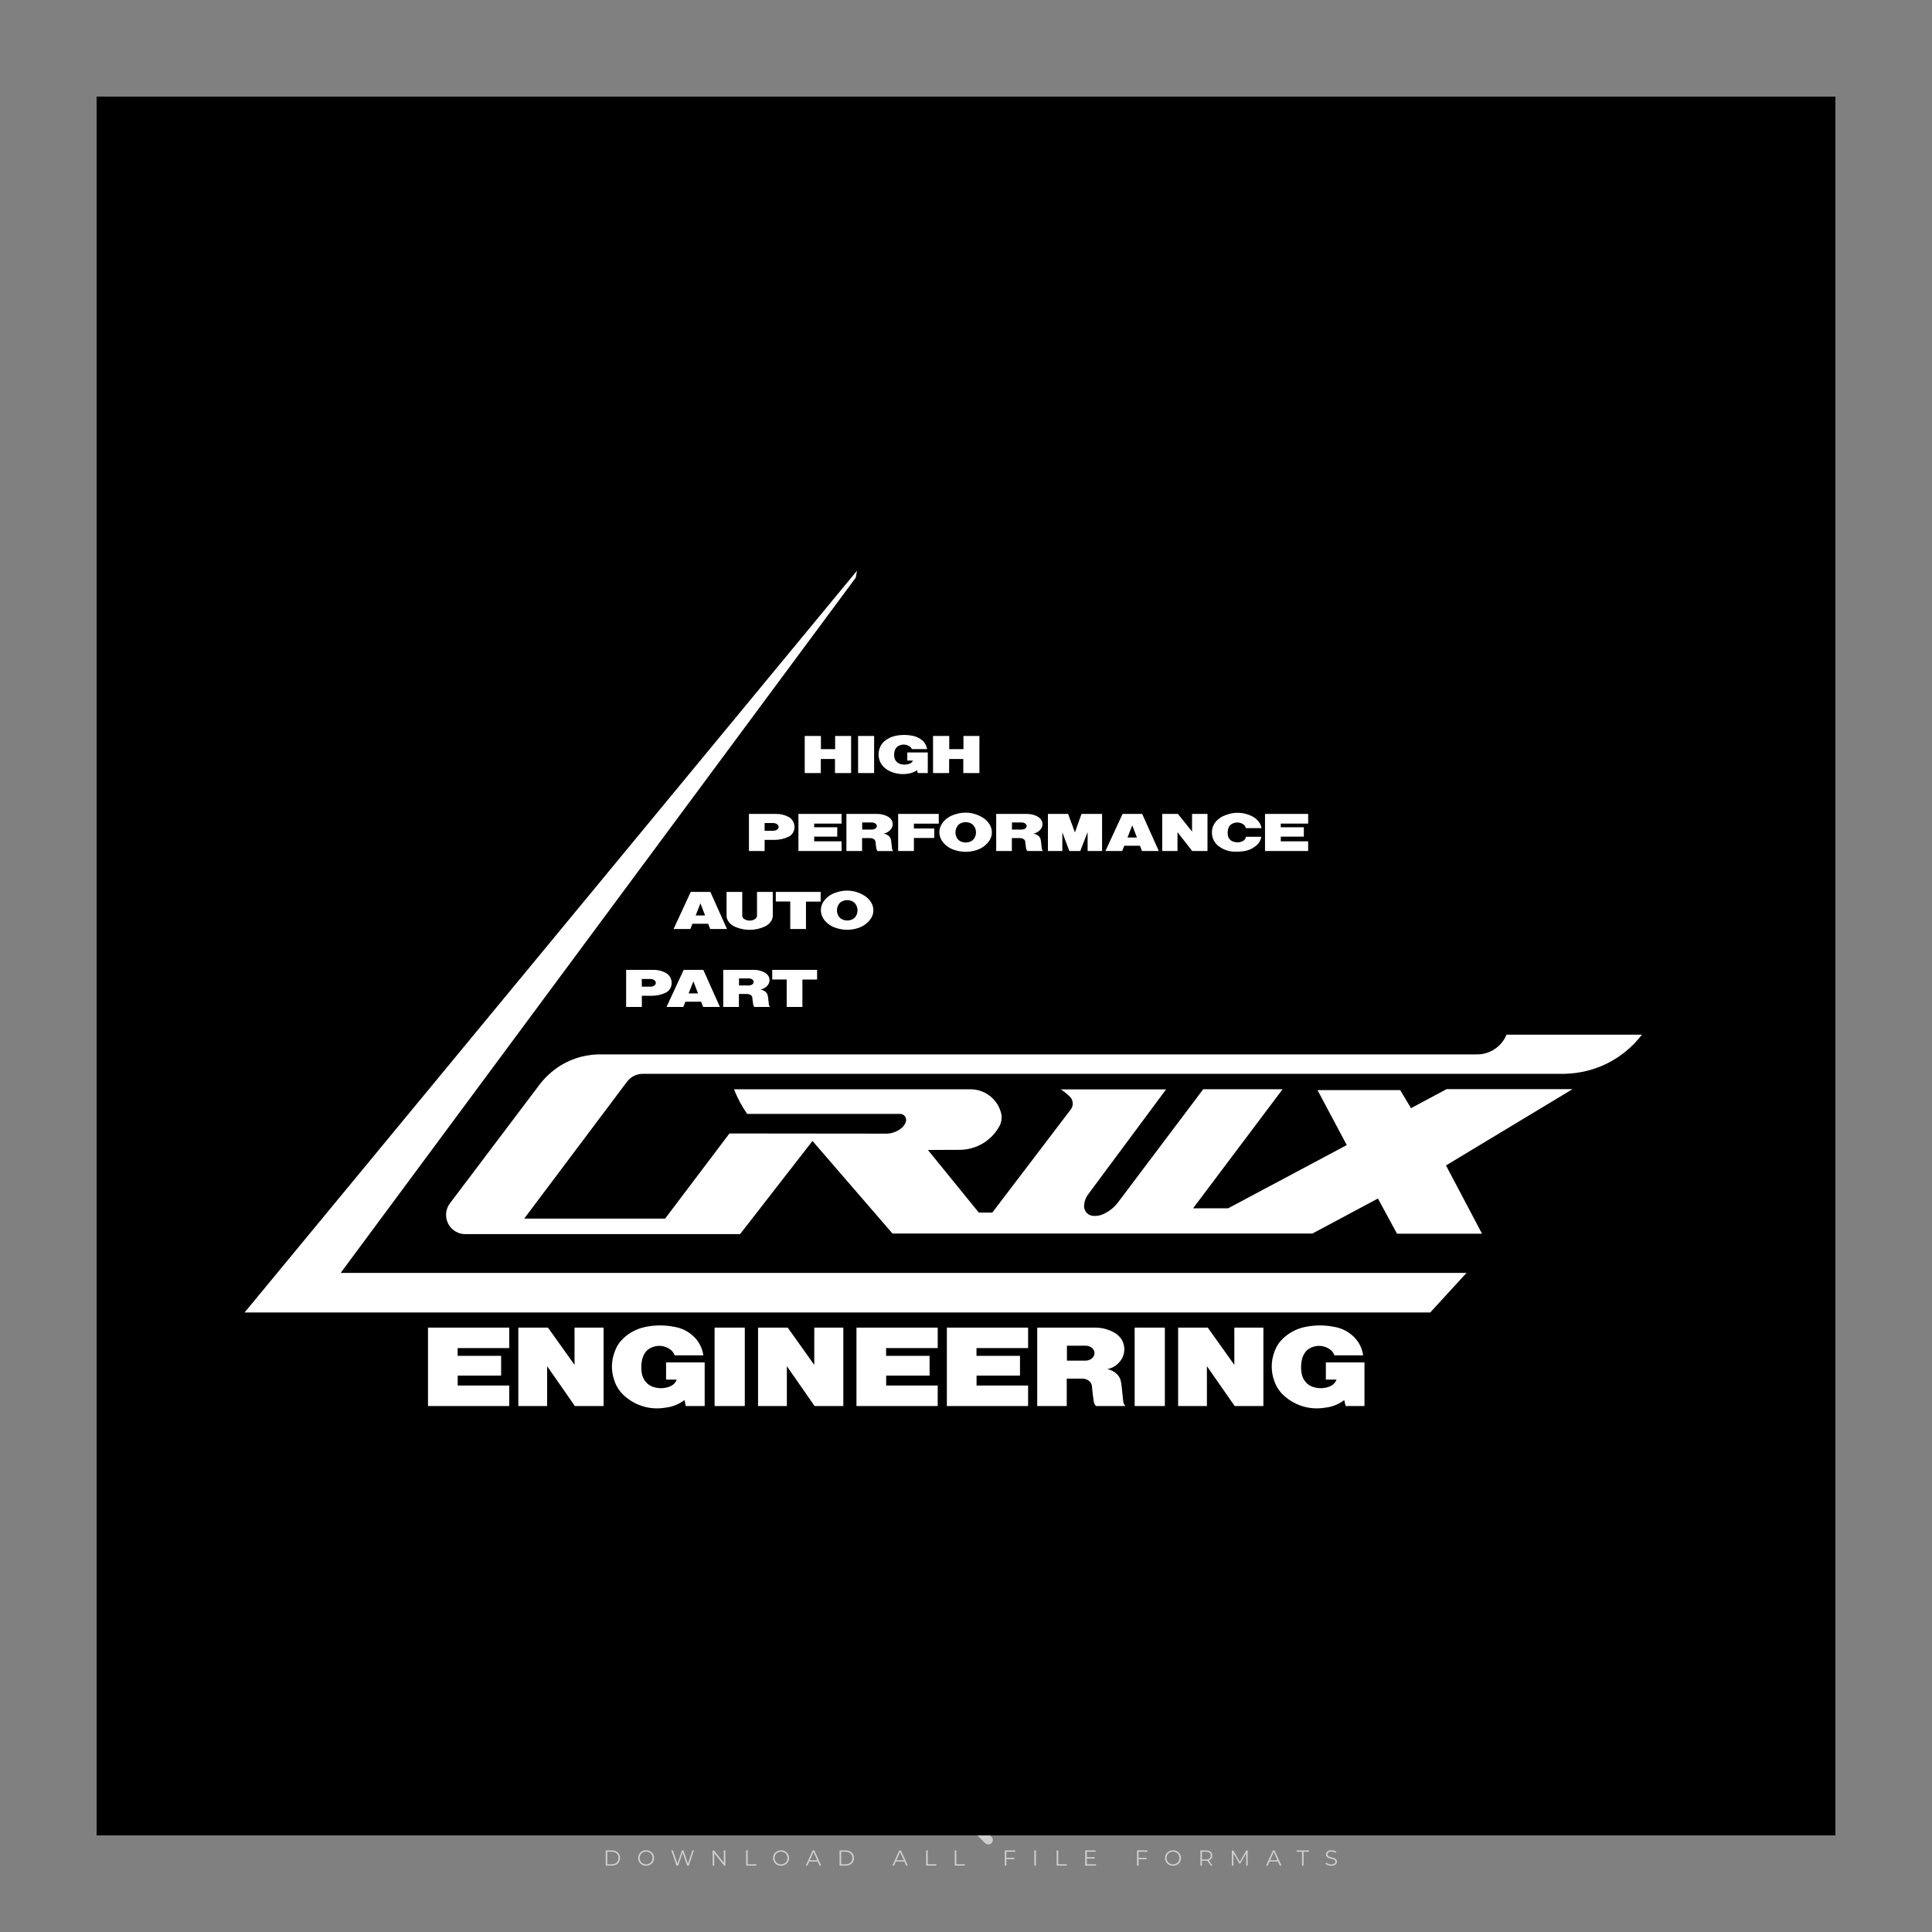
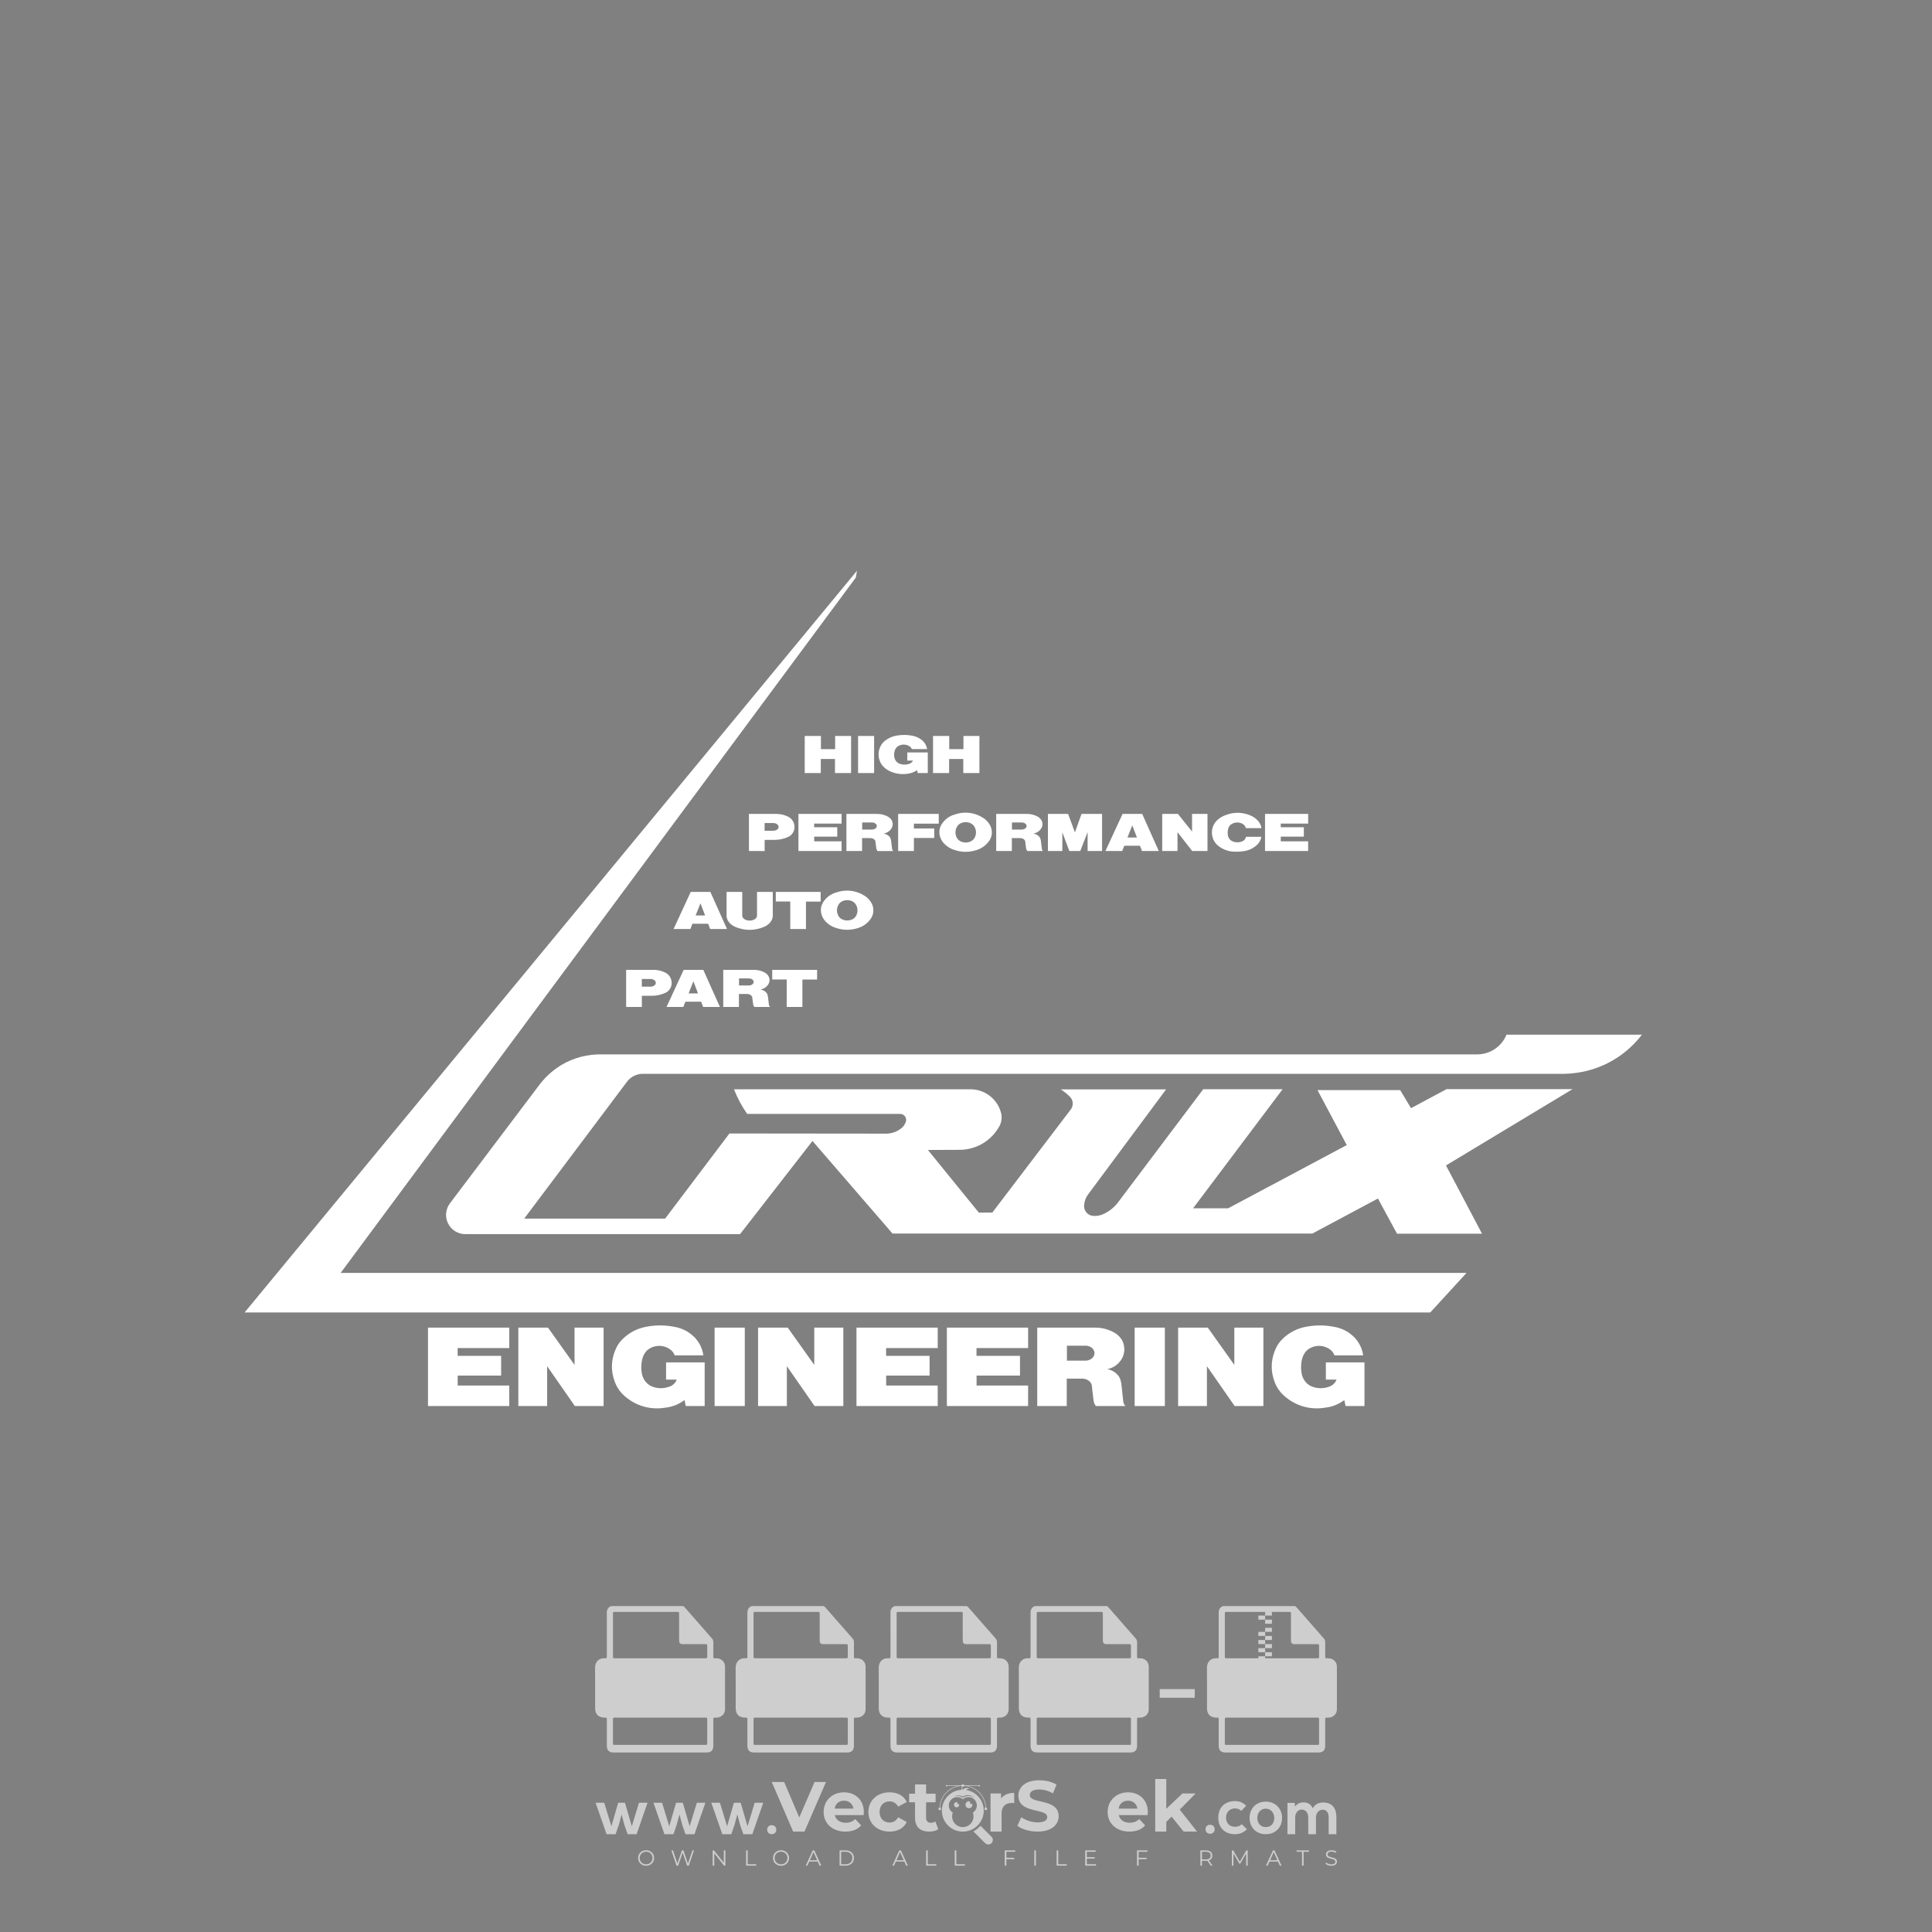
<svg xmlns="http://www.w3.org/2000/svg" version="1.1" id="Layer_1" x="0px" y="0px" viewBox="0 0 500 500" style="enable-background:new 0 0 500 500;" xml:space="preserve">
  <rect x="0" y="0" width="500" height="500" fill="#808080" stroke="none" />
  <g id="watermark_1_">
    <g>
      <g id="watermark" style="opacity:0.61;">
        <g>
          <g>
            <g>
              <g>
                <polygon style="fill:#FFFFFF;" points="213.765,461.172 208.204,474.017 205.268,474.017 199.726,461.172 202.938,461.172          206.846,470.347 210.81,461.172        " />
              </g>
              <g>
                <path style="fill:#FFFFFF;" d="M223.507,469.741h-7.469c0.275,1.23,1.321,1.982,2.826,1.982c1.046,0,1.798-0.312,2.477-0.954         l1.523,1.651c-0.917,1.046-2.294,1.597-4.074,1.597c-3.413,0-5.634-2.147-5.634-5.083c0-2.954,2.257-5.083,5.267-5.083         c2.899,0,5.138,1.945,5.138,5.12C223.562,469.191,223.526,469.503,223.507,469.741 M216.002,468.071h4.863         c-0.202-1.248-1.138-2.055-2.422-2.055C217.139,466.016,216.204,466.805,216.002,468.071" />
              </g>
              <g>
                <path style="fill:#FFFFFF;" d="M224.735,468.934c0-2.973,2.294-5.083,5.505-5.083c2.074,0,3.707,0.899,4.423,2.514         l-2.22,1.193c-0.532-0.936-1.321-1.358-2.221-1.358c-1.45,0-2.587,1.009-2.587,2.734c0,1.725,1.138,2.734,2.587,2.734         c0.899,0,1.688-0.404,2.221-1.358l2.22,1.211c-0.716,1.578-2.349,2.495-4.423,2.495         C227.029,474.017,224.735,471.907,224.735,468.934" />
              </g>
              <g>
                <path style="fill:#FFFFFF;" d="M242.828,473.393c-0.587,0.422-1.45,0.624-2.331,0.624c-2.33,0-3.688-1.193-3.688-3.542         v-4.055h-1.523v-2.202h1.523v-2.404h2.863v2.404h2.459v2.202h-2.459v4.019c0,0.844,0.458,1.303,1.229,1.303         c0.422,0,0.844-0.128,1.156-0.367L242.828,473.393z" />
              </g>
            </g>
            <g>
              <path style="fill:#FFFFFF;" d="M262.474,463.997v2.643c-0.238-0.018-0.422-0.037-0.642-0.037        c-1.578,0-2.624,0.862-2.624,2.753v4.661h-2.863v-9.873h2.734v1.303C259.776,464.493,260.951,463.997,262.474,463.997" />
            </g>
            <g>
              <path style="fill:#FFFFFF;" d="M263.299,472.53l1.009-2.239c1.083,0.789,2.697,1.339,4.239,1.339        c1.762,0,2.477-0.587,2.477-1.376c0-2.404-7.469-0.752-7.469-5.524c0-2.184,1.762-4,5.413-4c1.615,0,3.267,0.385,4.459,1.138        l-0.918,2.257c-1.193-0.679-2.422-1.009-3.56-1.009c-1.761,0-2.44,0.66-2.44,1.468c0,2.367,7.468,0.734,7.468,5.45        c0,2.147-1.78,3.982-5.45,3.982C266.492,474.017,264.437,473.411,263.299,472.53" />
            </g>
            <g>
-               <path style="fill:#FFFFFF;" d="M285.428,469.741h-7.469c0.275,1.23,1.321,1.982,2.826,1.982c1.046,0,1.798-0.312,2.477-0.954        l1.523,1.651c-0.918,1.046-2.294,1.597-4.074,1.597c-3.413,0-5.634-2.147-5.634-5.083c0-2.954,2.257-5.083,5.267-5.083        c2.9,0,5.138,1.945,5.138,5.12C285.484,469.191,285.447,469.503,285.428,469.741 M277.923,468.071h4.863        c-0.202-1.248-1.138-2.055-2.422-2.055C279.061,466.016,278.125,466.805,277.923,468.071" />
-             </g>
+               </g>
            <g>
              <path style="fill:#FFFFFF;" d="M297.007,469.741h-7.469c0.275,1.23,1.321,1.982,2.826,1.982c1.046,0,1.798-0.312,2.477-0.954        l1.523,1.651c-0.918,1.046-2.294,1.597-4.074,1.597c-3.413,0-5.634-2.147-5.634-5.083c0-2.954,2.257-5.083,5.267-5.083        c2.899,0,5.138,1.945,5.138,5.12C297.062,469.191,297.025,469.503,297.007,469.741 M289.501,468.071h4.863        c-0.202-1.248-1.138-2.055-2.422-2.055C290.639,466.016,289.703,466.805,289.501,468.071" />
            </g>
            <g>
              <polygon style="fill:#FFFFFF;" points="303.208,470.145 301.831,471.503 301.831,474.017 298.969,474.017 298.969,460.401         301.831,460.401 301.831,468.108 306.016,464.144 309.429,464.144 305.318,468.328 309.796,474.017 306.327,474.017       " />
            </g>
            <g>
              <path style="fill:#FFFFFF;" d="M256.601,475.359L256.601,475.359l-2.86-2.86c-0.435,0.508-0.953,0.943-1.534,1.284        c-0.092,0.069-0.186,0.136-0.283,0.199l3.027,3.027c0.456,0.456,1.195,0.456,1.65,0        C257.057,476.554,257.057,475.815,256.601,475.359" />
            </g>
            <g>
              <path style="fill:#FFFFFF;" d="M249.984,463.244c0.221-0.173,0.495-0.281,0.797-0.281c0.042,0,0.083,0.002,0.124,0.006        c-0.214-0.156-0.478-0.249-0.764-0.249c-0.395,0-0.744,0.18-0.981,0.458c-0.051,0-0.1,0.006-0.151,0.008        c0.039-0.077,0.064-0.162,0.064-0.255c0-0.234-0.143-0.434-0.346-0.519c0.087,0.126,0.138,0.279,0.138,0.445        c0,0.122-0.031,0.237-0.081,0.341c-2.811,0.201-5.03,2.539-5.03,5.4c0,2.993,2.426,5.42,5.42,5.42        c2.993,0,5.42-2.426,5.42-5.42C254.595,465.879,252.593,463.635,249.984,463.244 M247.983,464.656        c0.435,0,0.844,0.112,1.199,0.309c0.374-0.245,0.82-0.387,1.299-0.387c0.711,0,1.348,0.312,1.784,0.806        c-0.435-0.379-1.004-0.61-1.627-0.61c-0.449,0-0.87,0.12-1.234,0.329c-0.079,0.046-0.156,0.096-0.229,0.15        c-0.065-0.048-0.133-0.093-0.204-0.134c-0.369-0.219-0.8-0.344-1.26-0.344c-0.3,0-0.588,0.054-0.854,0.152        C247.196,464.754,247.578,464.656,247.983,464.656 M251.772,469.098c0.115,0.305,0.181,0.634,0.181,0.979        c0,1.534-1.244,2.777-2.778,2.777c-1.534,0-2.777-1.243-2.777-2.777c0-0.345,0.066-0.674,0.181-0.979        c-0.62-0.382-1.035-1.064-1.035-1.846c0-1.197,0.971-2.168,2.168-2.168c0.565,0,1.078,0.218,1.463,0.572        c0.386-0.354,0.899-0.572,1.464-0.572c1.197,0,2.168,0.971,2.168,2.168C252.807,468.034,252.392,468.716,251.772,469.098" />
            </g>
            <g>
              <path style="fill:#FFFFFF;" d="M251.666,467.061c0,0.497-0.404,0.901-0.901,0.901c-0.497,0-0.901-0.404-0.901-0.901        s0.404-0.901,0.901-0.901c0.101,0,0.197,0.017,0.287,0.047c-0.03,0.062-0.045,0.132-0.045,0.204        c0,0.273,0.221,0.494,0.494,0.494c0.05,0,0.099-0.008,0.146-0.022C251.66,466.941,251.666,467,251.666,467.061" />
            </g>
            <g>
              <path style="fill:#FFFFFF;" d="M248.255,467.061c0,0.376-0.305,0.681-0.681,0.681c-0.376,0-0.681-0.305-0.681-0.681        s0.305-0.681,0.681-0.681c0.076,0,0.149,0.013,0.217,0.035c-0.023,0.047-0.034,0.1-0.034,0.155        c0,0.206,0.167,0.374,0.374,0.374c0.038,0,0.075-0.006,0.11-0.017C248.25,466.97,248.255,467.015,248.255,467.061" />
            </g>
            <g>
              <g>
                <g>
                  <rect x="242.908" y="467.83" style="fill:#FFFFFF;" width="0.616" height="0.616" />
                </g>
                <g>
                  <rect x="254.827" y="467.83" style="fill:#FFFFFF;" width="0.616" height="0.616" />
                </g>
                <g>
                  <path style="fill:#FFFFFF;" d="M255.205,468.082h-0.14c0-3.248-2.642-5.89-5.89-5.89c-3.248,0-5.89,2.642-5.89,5.89h-0.14          c0-1.611,0.627-3.125,1.766-4.264c1.139-1.139,2.653-1.766,4.264-1.766c1.611,0,3.125,0.627,4.264,1.766          C254.578,464.957,255.205,466.471,255.205,468.082" />
                </g>
              </g>
              <g>
                <rect x="248.868" y="461.814" style="fill:#FFFFFF;" width="0.616" height="0.616" />
              </g>
              <g>
                <rect x="244.95" y="462.052" style="fill:#FFFFFF;" width="8.45" height="0.14" />
              </g>
              <g>
                <path style="fill:#FFFFFF;" d="M245.174,462.15c0,0.108-0.088,0.196-0.196,0.196c-0.108,0-0.196-0.088-0.196-0.196         c0-0.108,0.088-0.196,0.196-0.196C245.086,461.954,245.174,462.042,245.174,462.15" />
              </g>
              <g>
                <path style="fill:#FFFFFF;" d="M253.596,462.15c0,0.108-0.088,0.196-0.196,0.196c-0.108,0-0.196-0.088-0.196-0.196         c0-0.108,0.088-0.196,0.196-0.196C253.509,461.954,253.596,462.042,253.596,462.15" />
              </g>
            </g>
          </g>
          <g>
            <path style="fill:#FFFFFF;" d="M314.356,473.409c0,1.559-2.364,1.559-2.364,0C311.993,471.851,314.356,471.851,314.356,473.409       z" />
          </g>
          <g>
            <g>
              <g>
                <path style="fill:#FFFFFF;" d="M161.739,466.549l1.772,6.088l1.855-6.088h2.215l-2.823,8.14h-2.33l-0.837-2.396l-0.722-2.708         l-0.722,2.708l-0.837,2.396h-2.33l-2.839-8.14h2.231l1.855,6.088l1.756-6.088H161.739z" />
              </g>
              <g>
                <path style="fill:#FFFFFF;" d="M176.713,466.549l1.772,6.088l1.855-6.088h2.215l-2.823,8.14h-2.33l-0.837-2.396l-0.722-2.708         l-0.722,2.708l-0.837,2.396h-2.33l-2.839-8.14h2.231l1.855,6.088l1.756-6.088H176.713z" />
              </g>
              <g>
                <path style="fill:#FFFFFF;" d="M191.687,466.549l1.772,6.088l1.855-6.088h2.215l-2.823,8.14h-2.33l-0.837-2.396l-0.722-2.708         l-0.722,2.708l-0.837,2.396h-2.33l-2.839-8.14h2.231l1.855,6.088l1.756-6.088H191.687z" />
              </g>
            </g>
            <g>
              <path style="fill:#FFFFFF;" d="M200.908,473.52c0,1.559-2.364,1.559-2.364,0C198.545,471.962,200.908,471.962,200.908,473.52z        " />
            </g>
            <g>
              <path style="fill:#FFFFFF;" d="M322.71,473.409c-0.935,0.919-1.919,1.28-3.117,1.28c-2.346,0-4.3-1.411-4.3-4.282        s1.953-4.284,4.3-4.284c1.149,0,2.035,0.329,2.921,1.199l-1.264,1.329c-0.476-0.428-1.066-0.64-1.623-0.64        c-1.346,0-2.33,0.985-2.33,2.396c0,1.542,1.05,2.362,2.297,2.362c0.64,0,1.28-0.18,1.772-0.672L322.71,473.409z" />
            </g>
            <g>
              <path style="fill:#FFFFFF;" d="M331.805,470.472c0,2.33-1.591,4.217-4.217,4.217c-2.626,0-4.201-1.887-4.201-4.217        c0-2.314,1.609-4.217,4.185-4.217C330.149,466.255,331.805,468.158,331.805,470.472z M325.389,470.472        c0,1.231,0.739,2.38,2.199,2.38c1.46,0,2.199-1.149,2.199-2.38c0-1.215-0.854-2.396-2.199-2.396        C326.144,468.077,325.389,469.258,325.389,470.472z" />
            </g>
            <g>
              <path style="fill:#FFFFFF;" d="M338.572,474.689v-4.332c0-1.068-0.559-2.035-1.658-2.035c-1.082,0-1.722,0.967-1.722,2.035        v4.332h-2.003v-8.107h1.855l0.148,0.985c0.426-0.82,1.362-1.116,2.133-1.116c0.969,0,1.937,0.394,2.396,1.51        c0.723-1.149,1.658-1.478,2.708-1.478c2.297,0,3.43,1.412,3.43,3.84v4.365h-2.003v-4.365c0-1.066-0.442-1.97-1.526-1.97        c-1.082,0-1.756,0.935-1.756,2.003v4.332H338.572z" />
            </g>
          </g>
        </g>
      </g>
      <g style="opacity:0.61;">
        <g>
          <g>
            <path style="fill:#FFFFFF;" d="M345.988,431.299c-0.006-1.224-0.959-2.121-2.189-2.14c-0.924-0.014-0.832,0.12-0.834-0.867       c-0.003-1.097-0.007-2.194,0.003-3.292c0.003-0.379-0.112-0.691-0.362-0.976c-2.342-2.668-4.678-5.342-7.019-8.011       c-0.12-0.137-0.275-0.244-0.414-0.366c-6.214,0-12.427,0-18.641,0c-0.794,0.293-1.14,0.868-1.138,1.709       c0.01,3.748,0.004,7.496,0.004,11.243c0,0.556-0.003,0.589-0.55,0.551c-1.497-0.102-2.516,0.986-2.497,2.492       c0.044,3.476,0.013,6.953,0.014,10.429c0.001,1.58,0.867,2.443,2.45,2.449c0.582,0.002,0.582,0.002,0.582,0.6       c0,2.219-0.001,4.438,0.001,6.657c0.001,1.192,0.58,1.771,1.768,1.771c8.013,0.001,16.027,0.001,24.04,0       c1.168,0,1.755-0.583,1.757-1.745c0.002-2.256,0-4.512,0.001-6.768c0-0.512,0.002-0.511,0.52-0.515       c0.271-0.002,0.541,0.008,0.809-0.058c0.996-0.246,1.69-1.044,1.694-2.069C346.003,438.696,346.005,434.997,345.988,431.299z        M317.537,417.162c5.337,0,10.674,0,16.01,0c0.548,0,0.554,0.007,0.554,0.561c0.001,2.243-0.001,4.486,0.001,6.73       c0.001,0.811,0.249,1.059,1.06,1.059c1.91,0.001,3.821,0,5.731,0.001c0.458,0,0.479,0.021,0.481,0.483       c0.003,0.887,0.002,1.775,0,2.662c-0.001,0.477-0.024,0.498-0.504,0.499c-3.895,0.001-7.79,0-11.684,0       c-3.882,0-7.765,0-11.647,0c-0.55,0-0.552-0.001-0.552-0.561c-0.001-3.624-0.001-7.247,0-10.871       C316.987,417.166,316.991,417.162,317.537,417.162z M340.822,451.579c-3.883,0.001-7.766,0-11.65,0c-3.871,0-7.742,0-11.613,0       c-0.572,0-0.574-0.002-0.574-0.579c-0.001-1.997-0.001-3.994,0.001-5.991c0-0.464,0.023-0.486,0.478-0.487       c7.803-0.001,15.607-0.001,23.41,0c0.478,0,0.499,0.02,0.499,0.503c0.002,1.997,0.001,3.994,0,5.991       C341.375,451.574,341.37,451.579,340.822,451.579z" />
          </g>
          <g>
            <g>
              <rect x="327.418" y="417.053" style="fill:#FFFFFF;" width="1.757" height="1.054" />
            </g>
            <g>
              <rect x="325.662" y="418.107" style="fill:#FFFFFF;" width="1.757" height="1.054" />
            </g>
            <g>
              <rect x="327.418" y="419.161" style="fill:#FFFFFF;" width="1.757" height="1.054" />
            </g>
            <g>
-               <rect x="325.662" y="420.215" style="fill:#FFFFFF;" width="1.757" height="1.054" />
-             </g>
+               </g>
            <g>
              <rect x="327.418" y="421.269" style="fill:#FFFFFF;" width="1.757" height="1.054" />
            </g>
            <g>
              <rect x="325.662" y="422.323" style="fill:#FFFFFF;" width="1.757" height="1.054" />
            </g>
            <g>
              <rect x="327.418" y="423.378" style="fill:#FFFFFF;" width="1.757" height="1.054" />
            </g>
            <g>
              <rect x="325.662" y="424.432" style="fill:#FFFFFF;" width="1.757" height="1.054" />
            </g>
            <g>
              <rect x="327.418" y="425.486" style="fill:#FFFFFF;" width="1.757" height="1.054" />
            </g>
            <g>
              <rect x="325.662" y="426.54" style="fill:#FFFFFF;" width="1.757" height="1.054" />
            </g>
            <g>
              <rect x="327.418" y="427.594" style="fill:#FFFFFF;" width="1.757" height="1.054" />
            </g>
            <g>
              <rect x="325.662" y="428.648" style="fill:#FFFFFF;" width="1.757" height="1.054" />
            </g>
          </g>
        </g>
        <g>
          <path style="fill:#FFFFFF;" d="M187.637,431.299c-0.006-1.224-0.959-2.121-2.189-2.14c-0.924-0.014-0.832,0.12-0.834-0.867      c-0.003-1.097-0.007-2.194,0.003-3.292c0.003-0.379-0.112-0.691-0.362-0.976c-2.342-2.668-4.678-5.342-7.019-8.011      c-0.12-0.137-0.275-0.244-0.414-0.366c-6.214,0-12.427,0-18.641,0c-0.794,0.293-1.14,0.868-1.138,1.709      c0.01,3.748,0.004,7.496,0.004,11.243c0,0.556-0.003,0.589-0.55,0.551c-1.497-0.102-2.516,0.986-2.497,2.492      c0.044,3.476,0.013,6.953,0.014,10.429c0.001,1.58,0.867,2.443,2.45,2.449c0.582,0.002,0.582,0.002,0.582,0.6      c0,2.219-0.001,4.438,0.001,6.657c0.001,1.192,0.58,1.771,1.768,1.771c8.013,0.001,16.027,0.001,24.04,0      c1.168,0,1.755-0.583,1.757-1.745c0.002-2.256,0-4.512,0.001-6.768c0-0.512,0.002-0.511,0.52-0.515      c0.271-0.002,0.541,0.008,0.809-0.058c0.996-0.246,1.69-1.044,1.694-2.069C187.652,438.696,187.655,434.997,187.637,431.299z       M159.187,417.162c5.337,0,10.674,0,16.01,0c0.548,0,0.554,0.007,0.554,0.561c0.001,2.243-0.001,4.486,0.001,6.73      c0.001,0.811,0.249,1.059,1.06,1.059c1.91,0.001,3.821,0,5.731,0.001c0.458,0,0.479,0.021,0.481,0.483      c0.003,0.887,0.002,1.775,0,2.662c-0.001,0.477-0.024,0.498-0.504,0.499c-3.895,0.001-7.79,0-11.684,0      c-3.882,0-7.765,0-11.647,0c-0.55,0-0.552-0.001-0.552-0.561c-0.001-3.624-0.001-7.247,0-10.871      C158.636,417.166,158.64,417.162,159.187,417.162z M182.472,451.579c-3.883,0.001-7.766,0-11.65,0c-3.871,0-7.742,0-11.613,0      c-0.572,0-0.574-0.002-0.574-0.579c-0.001-1.997-0.001-3.994,0.001-5.991c0-0.464,0.023-0.486,0.478-0.487      c7.803-0.001,15.607-0.001,23.41,0c0.478,0,0.499,0.02,0.499,0.503c0.002,1.997,0.001,3.994,0,5.991      C183.024,451.574,183.019,451.579,182.472,451.579z" />
        </g>
        <g>
          <path style="fill:#FFFFFF;" d="M159.779,440.669v-7.897h2.779c0.375,0,0.726,0.061,1.053,0.182      c0.327,0.121,0.612,0.292,0.855,0.513c0.242,0.221,0.434,0.483,0.573,0.789c0.14,0.305,0.21,0.642,0.21,1.009      c0,0.375-0.07,0.715-0.21,1.02c-0.14,0.305-0.331,0.568-0.573,0.789c-0.243,0.221-0.528,0.392-0.855,0.513      c-0.327,0.121-0.678,0.182-1.053,0.182h-1.29v2.901H159.779z M162.58,436.356c0.39,0,0.684-0.111,0.882-0.331      c0.199-0.22,0.298-0.474,0.298-0.761c0-0.14-0.024-0.276-0.072-0.408c-0.048-0.132-0.121-0.248-0.221-0.347      c-0.099-0.099-0.223-0.178-0.37-0.237c-0.147-0.059-0.32-0.089-0.518-0.089h-1.312v2.173H162.58z" />
          <path style="fill:#FFFFFF;" d="M166.308,432.771h1.731l3.177,5.294h0.088l-0.088-1.522v-3.772h1.478v7.897h-1.566l-3.353-5.592      h-0.088l0.088,1.522v4.07h-1.467V432.771z" />
          <path style="fill:#FFFFFF;" d="M177.922,436.334h3.872c0.022,0.089,0.04,0.195,0.055,0.32c0.014,0.125,0.022,0.25,0.022,0.375      c0,0.507-0.077,0.985-0.231,1.434c-0.154,0.449-0.397,0.849-0.728,1.202c-0.353,0.375-0.776,0.666-1.268,0.871      c-0.493,0.206-1.055,0.309-1.688,0.309c-0.574,0-1.114-0.103-1.622-0.309c-0.507-0.206-0.948-0.492-1.323-0.86      c-0.375-0.367-0.673-0.803-0.894-1.307c-0.221-0.504-0.331-1.053-0.331-1.649c0-0.595,0.11-1.145,0.331-1.649      c0.221-0.504,0.518-0.939,0.894-1.307c0.375-0.367,0.816-0.654,1.323-0.86c0.507-0.206,1.048-0.309,1.622-0.309      c0.64,0,1.211,0.11,1.715,0.331c0.504,0.221,0.935,0.526,1.296,0.915l-1.025,1.004c-0.258-0.272-0.544-0.48-0.861-0.623      c-0.316-0.143-0.695-0.215-1.136-0.215c-0.361,0-0.703,0.065-1.026,0.193c-0.324,0.129-0.607,0.311-0.85,0.546      c-0.242,0.235-0.436,0.52-0.579,0.855c-0.143,0.335-0.215,0.708-0.215,1.119c0,0.412,0.072,0.785,0.215,1.12      c0.143,0.335,0.338,0.62,0.584,0.855c0.246,0.235,0.531,0.418,0.855,0.546c0.323,0.129,0.669,0.193,1.037,0.193      c0.419,0,0.773-0.061,1.064-0.182c0.29-0.121,0.538-0.278,0.744-0.469c0.148-0.132,0.275-0.3,0.381-0.502      c0.106-0.202,0.189-0.428,0.248-0.678h-2.482V436.334z" />
        </g>
        <g>
          <path style="fill:#FFFFFF;" d="M224.019,431.299c-0.006-1.224-0.959-2.121-2.189-2.14c-0.924-0.014-0.832,0.12-0.834-0.867      c-0.003-1.097-0.007-2.194,0.003-3.292c0.003-0.379-0.112-0.691-0.362-0.976c-2.342-2.668-4.678-5.342-7.019-8.011      c-0.12-0.137-0.275-0.244-0.414-0.366c-6.214,0-12.427,0-18.641,0c-0.794,0.293-1.14,0.868-1.138,1.709      c0.01,3.748,0.004,7.496,0.004,11.243c0,0.556-0.003,0.589-0.55,0.551c-1.497-0.102-2.516,0.986-2.497,2.492      c0.044,3.476,0.013,6.953,0.014,10.429c0.001,1.58,0.867,2.443,2.45,2.449c0.582,0.002,0.582,0.002,0.582,0.6      c0,2.219-0.001,4.438,0.001,6.657c0.001,1.192,0.58,1.771,1.768,1.771c8.013,0.001,16.027,0.001,24.04,0      c1.168,0,1.755-0.583,1.757-1.745c0.002-2.256,0-4.512,0.001-6.768c0-0.512,0.002-0.511,0.52-0.515      c0.271-0.002,0.541,0.008,0.809-0.058c0.997-0.246,1.69-1.044,1.694-2.069C224.034,438.696,224.036,434.997,224.019,431.299z       M195.568,417.162c5.337,0,10.674,0,16.01,0c0.548,0,0.554,0.007,0.554,0.561c0.001,2.243-0.001,4.486,0.001,6.73      c0.001,0.811,0.249,1.059,1.06,1.059c1.91,0.001,3.821,0,5.731,0.001c0.458,0,0.479,0.021,0.481,0.483      c0.003,0.887,0.002,1.775,0,2.662c-0.001,0.477-0.024,0.498-0.504,0.499c-3.895,0.001-7.79,0-11.684,0      c-3.882,0-7.765,0-11.647,0c-0.55,0-0.552-0.001-0.552-0.561c-0.001-3.624-0.001-7.247,0-10.871      C195.018,417.166,195.022,417.162,195.568,417.162z M218.854,451.579c-3.883,0.001-7.766,0-11.65,0c-3.871,0-7.742,0-11.613,0      c-0.572,0-0.574-0.002-0.574-0.579c-0.001-1.997-0.001-3.994,0.001-5.991c0-0.464,0.023-0.486,0.478-0.487      c7.803-0.001,15.607-0.001,23.41,0c0.478,0,0.499,0.02,0.499,0.503c0.002,1.997,0.001,3.994,0,5.991      C219.406,451.574,219.401,451.579,218.854,451.579z" />
        </g>
        <g>
          <path style="fill:#FFFFFF;" d="M205.111,432.771h1.699l2.967,7.897h-1.644l-0.651-1.886h-3.044l-0.651,1.886h-1.643      L205.111,432.771z M206.997,437.415l-0.706-1.974l-0.287-0.96h-0.088l-0.287,0.96l-0.706,1.974H206.997z" />
          <path style="fill:#FFFFFF;" d="M211.331,434.536c-0.125,0-0.245-0.024-0.359-0.072c-0.114-0.048-0.213-0.114-0.298-0.199      c-0.084-0.084-0.151-0.182-0.198-0.292c-0.048-0.11-0.072-0.232-0.072-0.364s0.024-0.254,0.072-0.364      c0.048-0.11,0.114-0.208,0.198-0.292c0.084-0.084,0.184-0.151,0.298-0.198c0.114-0.048,0.233-0.072,0.359-0.072      c0.257,0,0.478,0.09,0.662,0.27c0.184,0.181,0.276,0.399,0.276,0.656s-0.092,0.476-0.276,0.656      C211.809,434.446,211.589,434.536,211.331,434.536z M210.615,440.669v-5.404h1.445v5.404H210.615z" />
        </g>
        <g>
          <path style="fill:#FFFFFF;" d="M261.044,431.299c-0.006-1.224-0.959-2.121-2.189-2.14c-0.924-0.014-0.832,0.12-0.834-0.867      c-0.003-1.097-0.007-2.194,0.003-3.292c0.003-0.379-0.112-0.691-0.362-0.976c-2.342-2.668-4.678-5.342-7.019-8.011      c-0.12-0.137-0.275-0.244-0.414-0.366c-6.214,0-12.427,0-18.641,0c-0.794,0.293-1.14,0.868-1.138,1.709      c0.01,3.748,0.004,7.496,0.004,11.243c0,0.556-0.003,0.589-0.55,0.551c-1.497-0.102-2.516,0.986-2.497,2.492      c0.044,3.476,0.013,6.953,0.014,10.429c0.001,1.58,0.867,2.443,2.45,2.449c0.582,0.002,0.582,0.002,0.582,0.6      c0,2.219-0.001,4.438,0.001,6.657c0.001,1.192,0.58,1.771,1.768,1.771c8.013,0.001,16.027,0.001,24.04,0      c1.168,0,1.755-0.583,1.757-1.745c0.002-2.256,0-4.512,0.001-6.768c0-0.512,0.002-0.511,0.52-0.515      c0.271-0.002,0.541,0.008,0.809-0.058c0.996-0.246,1.69-1.044,1.694-2.069C261.059,438.696,261.061,434.997,261.044,431.299z       M232.593,417.162c5.337,0,10.674,0,16.01,0c0.548,0,0.554,0.007,0.554,0.561c0.001,2.243-0.001,4.486,0.001,6.73      c0.001,0.811,0.249,1.059,1.06,1.059c1.91,0.001,3.821,0,5.731,0.001c0.458,0,0.479,0.021,0.481,0.483      c0.003,0.887,0.002,1.775,0,2.662c-0.001,0.477-0.024,0.498-0.504,0.499c-3.895,0.001-7.79,0-11.684,0      c-3.882,0-7.765,0-11.647,0c-0.55,0-0.552-0.001-0.552-0.561c-0.001-3.624-0.001-7.247,0-10.871      C232.042,417.166,232.047,417.162,232.593,417.162z M255.878,451.579c-3.883,0.001-7.766,0-11.65,0c-3.871,0-7.742,0-11.613,0      c-0.572,0-0.574-0.002-0.574-0.579c-0.001-1.997-0.001-3.994,0.001-5.991c0-0.464,0.023-0.486,0.478-0.487      c7.803-0.001,15.607-0.001,23.41,0c0.478,0,0.499,0.02,0.499,0.503c0.002,1.997,0.001,3.994,0,5.991      C256.431,451.574,256.426,451.579,255.878,451.579z" />
        </g>
        <g>
          <path style="fill:#FFFFFF;" d="M236.361,440.845c-0.338,0-0.662-0.048-0.971-0.143c-0.309-0.095-0.592-0.239-0.849-0.43      c-0.257-0.191-0.481-0.425-0.673-0.7c-0.191-0.276-0.342-0.597-0.452-0.965l1.401-0.551c0.103,0.397,0.283,0.726,0.54,0.987      c0.257,0.261,0.596,0.392,1.015,0.392c0.154,0,0.303-0.02,0.447-0.061c0.143-0.04,0.272-0.099,0.386-0.176      s0.204-0.175,0.27-0.292c0.066-0.118,0.099-0.254,0.099-0.408c0-0.147-0.026-0.279-0.077-0.397      c-0.051-0.117-0.138-0.227-0.259-0.331c-0.121-0.103-0.28-0.202-0.475-0.298c-0.195-0.095-0.435-0.195-0.722-0.298l-0.485-0.176      c-0.213-0.073-0.429-0.173-0.645-0.298c-0.217-0.125-0.413-0.276-0.59-0.452c-0.177-0.176-0.322-0.384-0.436-0.623      c-0.114-0.239-0.171-0.509-0.171-0.81c0-0.309,0.06-0.597,0.182-0.866c0.121-0.268,0.294-0.503,0.518-0.706      c0.224-0.202,0.492-0.36,0.805-0.474s0.66-0.171,1.042-0.171c0.397,0,0.74,0.053,1.031,0.16      c0.291,0.107,0.537,0.243,0.739,0.408c0.202,0.165,0.366,0.348,0.491,0.546c0.125,0.199,0.217,0.386,0.276,0.563l-1.312,0.551      c-0.074-0.221-0.208-0.419-0.402-0.596c-0.195-0.176-0.462-0.265-0.8-0.265c-0.324,0-0.592,0.075-0.805,0.226      c-0.213,0.151-0.32,0.348-0.32,0.59c0,0.235,0.103,0.436,0.309,0.601c0.206,0.165,0.533,0.325,0.982,0.48l0.497,0.165      c0.316,0.111,0.605,0.237,0.866,0.381c0.261,0.143,0.485,0.314,0.673,0.513c0.187,0.199,0.331,0.425,0.43,0.678      c0.1,0.254,0.149,0.546,0.149,0.877c0,0.412-0.083,0.767-0.248,1.064c-0.165,0.298-0.377,0.542-0.634,0.734      c-0.258,0.191-0.548,0.335-0.872,0.43C236.986,440.797,236.67,440.845,236.361,440.845z" />
          <path style="fill:#FFFFFF;" d="M239.516,432.771h1.61l1.633,4.754l0.287,1.015h0.088l0.309-1.015l1.699-4.754h1.61l-2.879,7.897      h-1.566L239.516,432.771z" />
          <path style="fill:#FFFFFF;" d="M251.097,436.334h3.871c0.022,0.089,0.04,0.195,0.055,0.32c0.015,0.125,0.023,0.25,0.023,0.375      c0,0.507-0.078,0.985-0.232,1.434c-0.154,0.449-0.397,0.849-0.728,1.202c-0.353,0.375-0.775,0.666-1.268,0.871      c-0.493,0.206-1.055,0.309-1.688,0.309c-0.574,0-1.114-0.103-1.621-0.309c-0.507-0.206-0.949-0.492-1.324-0.86      c-0.375-0.367-0.673-0.803-0.894-1.307c-0.22-0.504-0.331-1.053-0.331-1.649c0-0.595,0.11-1.145,0.331-1.649      c0.221-0.504,0.518-0.939,0.894-1.307c0.375-0.367,0.816-0.654,1.324-0.86c0.507-0.206,1.047-0.309,1.621-0.309      c0.64,0,1.211,0.11,1.715,0.331c0.504,0.221,0.936,0.526,1.296,0.915l-1.026,1.004c-0.257-0.272-0.544-0.48-0.861-0.623      c-0.316-0.143-0.694-0.215-1.136-0.215c-0.36,0-0.702,0.065-1.026,0.193c-0.323,0.129-0.607,0.311-0.849,0.546      c-0.243,0.235-0.436,0.52-0.579,0.855c-0.143,0.335-0.215,0.708-0.215,1.119c0,0.412,0.072,0.785,0.215,1.12      c0.143,0.335,0.338,0.62,0.585,0.855c0.246,0.235,0.531,0.418,0.854,0.546c0.324,0.129,0.669,0.193,1.037,0.193      c0.419,0,0.774-0.061,1.064-0.182c0.29-0.121,0.539-0.278,0.745-0.469c0.147-0.132,0.274-0.3,0.38-0.502      c0.107-0.202,0.189-0.428,0.248-0.678h-2.482V436.334z" />
        </g>
        <g>
          <path style="fill:#FFFFFF;" d="M297.3,431.299c-0.006-1.224-0.959-2.121-2.189-2.14c-0.924-0.014-0.832,0.12-0.834-0.867      c-0.003-1.097-0.007-2.194,0.003-3.292c0.003-0.379-0.112-0.691-0.362-0.976c-2.342-2.668-4.678-5.342-7.019-8.011      c-0.12-0.137-0.275-0.244-0.414-0.366c-6.214,0-12.427,0-18.641,0c-0.794,0.293-1.14,0.868-1.138,1.709      c0.01,3.748,0.004,7.496,0.004,11.243c0,0.556-0.003,0.589-0.55,0.551c-1.497-0.102-2.516,0.986-2.497,2.492      c0.044,3.476,0.013,6.953,0.014,10.429c0.001,1.58,0.867,2.443,2.45,2.449c0.582,0.002,0.582,0.002,0.582,0.6      c0,2.219-0.001,4.438,0.001,6.657c0.001,1.192,0.58,1.771,1.768,1.771c8.013,0.001,16.027,0.001,24.04,0      c1.168,0,1.755-0.583,1.757-1.745c0.002-2.256,0-4.512,0.001-6.768c0-0.512,0.002-0.511,0.52-0.515      c0.271-0.002,0.541,0.008,0.809-0.058c0.996-0.246,1.69-1.044,1.694-2.069C297.315,438.696,297.318,434.997,297.3,431.299z       M268.85,417.162c5.337,0,10.674,0,16.01,0c0.548,0,0.554,0.007,0.554,0.561c0.001,2.243-0.001,4.486,0.001,6.73      c0.001,0.811,0.249,1.059,1.06,1.059c1.91,0.001,3.821,0,5.731,0.001c0.458,0,0.479,0.021,0.481,0.483      c0.003,0.887,0.002,1.775,0,2.662c-0.001,0.477-0.024,0.498-0.504,0.499c-3.895,0.001-7.79,0-11.684,0      c-3.882,0-7.765,0-11.647,0c-0.55,0-0.552-0.001-0.552-0.561c-0.001-3.624-0.001-7.247,0-10.871      C268.299,417.166,268.303,417.162,268.85,417.162z M292.135,451.579c-3.883,0.001-7.766,0-11.65,0c-3.871,0-7.742,0-11.613,0      c-0.572,0-0.574-0.002-0.574-0.579c-0.001-1.997-0.001-3.994,0.001-5.991c0-0.464,0.023-0.486,0.478-0.487      c7.803-0.001,15.607-0.001,23.41,0c0.478,0,0.499,0.02,0.499,0.503c0.001,1.997,0.001,3.994,0,5.991      C292.687,451.574,292.682,451.579,292.135,451.579z" />
        </g>
        <g>
          <path style="fill:#FFFFFF;" d="M272.966,434.183v1.831h3.165v1.412h-3.165v1.831h3.518v1.412h-5.007v-7.897h5.007v1.412H272.966      z" />
          <path style="fill:#FFFFFF;" d="M277.852,440.669v-7.897h2.779c0.375,0,0.726,0.061,1.053,0.182      c0.327,0.121,0.612,0.292,0.855,0.513c0.243,0.221,0.434,0.483,0.574,0.789c0.14,0.305,0.209,0.642,0.209,1.009      c0,0.375-0.07,0.715-0.209,1.02c-0.14,0.305-0.331,0.568-0.574,0.789c-0.243,0.221-0.528,0.392-0.855,0.513      c-0.327,0.121-0.678,0.182-1.053,0.182h-1.29v2.901H277.852z M280.653,436.356c0.389,0,0.684-0.111,0.882-0.331      c0.199-0.22,0.298-0.474,0.298-0.761c0-0.14-0.024-0.276-0.072-0.408c-0.048-0.132-0.121-0.248-0.221-0.347      c-0.099-0.099-0.222-0.178-0.37-0.237c-0.147-0.059-0.32-0.089-0.518-0.089h-1.312v2.173H280.653z" />
          <path style="fill:#FFFFFF;" d="M286.797,440.845c-0.338,0-0.662-0.048-0.971-0.143c-0.309-0.095-0.592-0.239-0.849-0.43      c-0.257-0.191-0.482-0.425-0.673-0.7c-0.191-0.276-0.342-0.597-0.452-0.965l1.401-0.551c0.103,0.397,0.283,0.726,0.541,0.987      c0.257,0.261,0.595,0.392,1.015,0.392c0.154,0,0.303-0.02,0.447-0.061c0.143-0.04,0.272-0.099,0.386-0.176      c0.114-0.077,0.204-0.175,0.27-0.292c0.066-0.118,0.1-0.254,0.1-0.408c0-0.147-0.026-0.279-0.077-0.397      c-0.051-0.117-0.138-0.227-0.259-0.331c-0.121-0.103-0.279-0.202-0.474-0.298c-0.195-0.095-0.436-0.195-0.723-0.298      l-0.485-0.176c-0.213-0.073-0.428-0.173-0.645-0.298c-0.217-0.125-0.414-0.276-0.59-0.452c-0.176-0.176-0.322-0.384-0.436-0.623      c-0.114-0.239-0.171-0.509-0.171-0.81c0-0.309,0.061-0.597,0.182-0.866c0.121-0.268,0.294-0.503,0.518-0.706      c0.224-0.202,0.493-0.36,0.805-0.474c0.312-0.114,0.66-0.171,1.042-0.171c0.397,0,0.741,0.053,1.031,0.16      c0.29,0.107,0.537,0.243,0.739,0.408c0.202,0.165,0.365,0.348,0.491,0.546c0.125,0.199,0.217,0.386,0.276,0.563l-1.312,0.551      c-0.074-0.221-0.208-0.419-0.403-0.596c-0.195-0.176-0.462-0.265-0.799-0.265c-0.324,0-0.592,0.075-0.805,0.226      c-0.213,0.151-0.32,0.348-0.32,0.59c0,0.235,0.103,0.436,0.309,0.601c0.206,0.165,0.533,0.325,0.982,0.48l0.496,0.165      c0.316,0.111,0.605,0.237,0.866,0.381c0.261,0.143,0.485,0.314,0.673,0.513c0.187,0.199,0.331,0.425,0.43,0.678      c0.099,0.254,0.149,0.546,0.149,0.877c0,0.412-0.083,0.767-0.248,1.064c-0.165,0.298-0.377,0.542-0.634,0.734      c-0.258,0.191-0.548,0.335-0.872,0.43C287.422,440.797,287.105,440.845,286.797,440.845z" />
        </g>
        <g>
          <path style="fill:#FFFFFF;" d="M321.394,439.168l4.004-4.985h-3.827v-1.412h5.559v1.5l-3.96,4.985h4.004v1.412h-5.779V439.168z" />
          <path style="fill:#FFFFFF;" d="M328.409,432.771h1.489v7.897h-1.489V432.771z" />
          <path style="fill:#FFFFFF;" d="M331.486,440.669v-7.897h2.779c0.375,0,0.726,0.061,1.053,0.182      c0.327,0.121,0.612,0.292,0.855,0.513s0.434,0.483,0.574,0.789c0.14,0.305,0.209,0.642,0.209,1.009      c0,0.375-0.07,0.715-0.209,1.02c-0.14,0.305-0.331,0.568-0.574,0.789c-0.243,0.221-0.528,0.392-0.855,0.513      c-0.327,0.121-0.678,0.182-1.053,0.182h-1.29v2.901H331.486z M334.288,436.356c0.389,0,0.684-0.111,0.882-0.331      c0.199-0.22,0.298-0.474,0.298-0.761c0-0.14-0.024-0.276-0.072-0.408c-0.048-0.132-0.121-0.248-0.221-0.347      c-0.099-0.099-0.222-0.178-0.37-0.237c-0.147-0.059-0.32-0.089-0.518-0.089h-1.312v2.173H334.288z" />
        </g>
      </g>
      <g style="opacity:0.61;">
-         <path style="fill:#FFFFFF;" d="M300.133,433.27h9.067v2.242h-9.067V433.27z M300.133,437.136h9.067v2.243h-9.067V437.136z" />
+         <path style="fill:#FFFFFF;" d="M300.133,433.27h9.067v2.242V433.27z M300.133,437.136h9.067v2.243h-9.067V437.136z" />
      </g>
    </g>
    <g style="opacity:0.61;">
-       <path style="fill:#FFFFFF;" d="M156.756,478.878h1.607c1.263,0,2.114,0.812,2.114,1.974c0,1.161-0.851,1.973-2.114,1.973h-1.607    V478.878z M158.34,482.464c1.049,0,1.725-0.665,1.725-1.612c0-0.947-0.677-1.613-1.725-1.613h-1.167v3.225H158.34z" />
      <path style="fill:#FFFFFF;" d="M165.139,480.851c0-1.15,0.879-2.007,2.075-2.007c1.184,0,2.069,0.851,2.069,2.007    c0,1.156-0.885,2.007-2.069,2.007C166.019,482.858,165.139,482.002,165.139,480.851z M168.866,480.851    c0-0.942-0.705-1.635-1.652-1.635c-0.953,0-1.663,0.693-1.663,1.635c0,0.941,0.71,1.635,1.663,1.635    C168.162,482.486,168.866,481.793,168.866,480.851z" />
      <path style="fill:#FFFFFF;" d="M179.596,478.878l-1.331,3.947h-0.44l-1.156-3.366l-1.161,3.366h-0.434l-1.331-3.947h0.429    l1.139,3.394l1.178-3.394h0.389l1.161,3.411l1.156-3.411H179.596z" />
      <path style="fill:#FFFFFF;" d="M187.731,478.878v3.947h-0.344l-2.537-3.202v3.202h-0.417v-3.947h0.344l2.543,3.203v-3.203H187.731    z" />
      <path style="fill:#FFFFFF;" d="M193.093,478.878h0.417v3.586h2.21v0.361h-2.627V478.878z" />
      <path style="fill:#FFFFFF;" d="M200.061,480.851c0-1.15,0.879-2.007,2.075-2.007c1.184,0,2.069,0.851,2.069,2.007    c0,1.156-0.885,2.007-2.069,2.007C200.941,482.858,200.061,482.002,200.061,480.851z M203.788,480.851    c0-0.942-0.705-1.635-1.652-1.635c-0.953,0-1.663,0.693-1.663,1.635c0,0.941,0.71,1.635,1.663,1.635    C203.083,482.486,203.788,481.793,203.788,480.851z" />
      <path style="fill:#FFFFFF;" d="M211.636,481.77h-2.199l-0.474,1.054h-0.434l1.804-3.947h0.412l1.804,3.947h-0.44L211.636,481.77z     M211.484,481.432l-0.947-2.12l-0.947,2.12H211.484z" />
      <path style="fill:#FFFFFF;" d="M217.28,478.878h1.607c1.263,0,2.114,0.812,2.114,1.974c0,1.161-0.851,1.973-2.114,1.973h-1.607    V478.878z M218.864,482.464c1.049,0,1.725-0.665,1.725-1.612c0-0.947-0.677-1.613-1.725-1.613h-1.167v3.225H218.864z" />
      <path style="fill:#FFFFFF;" d="M234.041,481.77h-2.199l-0.474,1.054h-0.434l1.804-3.947h0.412l1.804,3.947h-0.44L234.041,481.77z     M233.889,481.432l-0.947-2.12l-0.947,2.12H233.889z" />
      <path style="fill:#FFFFFF;" d="M239.685,478.878h0.417v3.586h2.21v0.361h-2.627V478.878z" />
      <path style="fill:#FFFFFF;" d="M247.082,478.878h0.417v3.586h2.21v0.361h-2.627V478.878z" />
      <path style="fill:#FFFFFF;" d="M260.449,479.239v1.551h2.041v0.361h-2.041v1.675h-0.417v-3.947h2.706v0.361H260.449z" />
      <path style="fill:#FFFFFF;" d="M267.678,478.878h0.417v3.947h-0.417V478.878z" />
      <path style="fill:#FFFFFF;" d="M273.456,478.878h0.417v3.586h2.21v0.361h-2.627V478.878z" />
      <path style="fill:#FFFFFF;" d="M283.644,482.464v0.361h-2.791v-3.947h2.706v0.361h-2.289v1.404h2.041v0.355h-2.041v1.466H283.644z    " />
      <path style="fill:#FFFFFF;" d="M294.672,479.239v1.551h2.041v0.361h-2.041v1.675h-0.417v-3.947h2.706v0.361H294.672z" />
-       <path style="fill:#FFFFFF;" d="M301.5,480.851c0-1.15,0.879-2.007,2.075-2.007c1.184,0,2.069,0.851,2.069,2.007    c0,1.156-0.885,2.007-2.069,2.007C302.379,482.858,301.5,482.002,301.5,480.851z M305.226,480.851    c0-0.942-0.705-1.635-1.652-1.635c-0.953,0-1.663,0.693-1.663,1.635c0,0.941,0.71,1.635,1.663,1.635    C304.522,482.486,305.226,481.793,305.226,480.851z" />
      <path style="fill:#FFFFFF;" d="M313.351,482.825l-0.902-1.269c-0.102,0.011-0.203,0.017-0.316,0.017h-1.06v1.252h-0.417v-3.947    h1.477c1.004,0,1.613,0.507,1.613,1.353c0,0.62-0.327,1.054-0.902,1.24l0.964,1.353H313.351z M313.328,480.231    c0-0.632-0.417-0.992-1.207-0.992h-1.048v1.979h1.048C312.911,481.218,313.328,480.851,313.328,480.231z" />
      <path style="fill:#FFFFFF;" d="M322.907,478.878v3.947h-0.4v-3.158l-1.551,2.656h-0.197l-1.551-2.639v3.14h-0.4v-3.947h0.344    l1.714,2.926l1.697-2.926H322.907z" />
      <path style="fill:#FFFFFF;" d="M330.744,481.77h-2.199l-0.473,1.054h-0.434l1.804-3.947h0.411l1.804,3.947h-0.44L330.744,481.77z     M330.592,481.432l-0.947-2.12l-0.947,2.12H330.592z" />
      <path style="fill:#FFFFFF;" d="M336.957,479.239h-1.387v-0.361h3.192v0.361h-1.387v3.586h-0.417V479.239z" />
      <path style="fill:#FFFFFF;" d="M343.063,482.346l0.164-0.321c0.282,0.276,0.784,0.479,1.302,0.479c0.739,0,1.06-0.31,1.06-0.699    c0-1.083-2.43-0.417-2.43-1.877c0-0.581,0.451-1.083,1.455-1.083c0.446,0,0.908,0.13,1.224,0.35l-0.141,0.333    c-0.338-0.22-0.733-0.327-1.083-0.327c-0.722,0-1.043,0.321-1.043,0.716c0,1.083,2.43,0.429,2.43,1.866    c0,0.581-0.462,1.077-1.472,1.077C343.937,482.858,343.356,482.65,343.063,482.346z" />
    </g>
  </g>
  <g>
</g>
  <g>
-     <polygon style="fill-rule:evenodd;clip-rule:evenodd;" points="25,25 475,25 475,475 25,475 25,25  " />
    <path style="fill-rule:evenodd;clip-rule:evenodd;fill:#FFFFFF;" d="M221.476,149.49L88.167,329.424h291.368l-9.386,10.241H63.302   l158.484-191.961L221.476,149.49L221.476,149.49L221.476,149.49z M424.937,267.776c-4.856,6.281-11.987,9.907-19.926,10.126H166.24   c-1.64,0.05-3.111,0.838-4.063,2.173l-26.508,35.293h36.467l16.642-22.025l40.184,0.042c1.598,0.073,3.08-0.411,4.329-1.413   c0.53-0.436,0.903-0.969,1.131-1.619c0.167-0.476,0.1-0.987-0.188-1.403c-0.285-0.416-0.739-0.66-1.245-0.676h-39.625   c-1.416-2.043-2.493-4.051-3.406-6.363h61.109c3.588-0.058,6.821,2.282,7.89,5.708c0.425,1.263,0.33,2.574-0.269,3.763   c-2.055,3.795-5.929,6.137-10.245,6.192l-8.302,0.037l13.173,16.201h3.495l20.265-26.629c0.39-0.49,0.578-1.073,0.547-1.699   c-0.03-0.627-0.275-1.188-0.714-1.637c-0.737-0.742-1.48-1.343-2.358-1.908h27.23l-20.049,27.003   c-0.684,0.858-1.071,1.832-1.161,2.925c-0.07,0.666,0.111,1.301,0.523,1.832c0.411,0.528,0.982,0.86,1.647,0.954   c1.027,0.117,1.994-0.05,2.926-0.501c1.458-0.695,2.638-1.642,3.632-2.915l22.099-29.345h20.544l-23.168,30.81h9.081l30.689-16.358   l-7.572-14.225h21.4l2.799,4.674l9.219-4.928h32.593l-32.757,19.749l9.323,17.665h-22l-4.938-9.103l-16.957,9.06H230.976   l-20.705-23.954l-18.739,24.108h-70.894c-1.953,0.085-3.761-0.967-4.652-2.709c-0.888-1.742-0.683-3.822,0.529-5.357l22.601-29.938   c1.698-2.375,3.678-4.229,6.158-5.766c3.273-1.911,6.747-2.816,10.535-2.746h226.33c3.386,0.06,6.46-1.963,7.74-5.098H424.937   L424.937,267.776L424.937,267.776z M110.767,363.88v-20.295h21.028v5.29h-13.357v2.013h11.254v5.111h-11.239v2.574h13.337v5.307   H110.767L110.767,363.88L110.767,363.88z M134.145,363.88v-20.295h7.67l6.876,9.646v-9.646h7.519v20.295h-7.435l-7.179-10.318   v10.318H134.145L134.145,363.88L134.145,363.88z M177.481,363.88l-0.34-1.546c-1.469,1.106-3.081,1.751-4.908,1.965   c-3.83,0.651-7.597-0.406-10.53-2.953c-1.233-1.066-2.102-2.337-2.646-3.872c-0.943-2.562-0.922-5.22,0.059-7.767   c0.488-1.324,1.218-2.422,2.247-3.389c1.707-1.57,3.678-2.552,5.959-2.968c2.419-0.446,4.7-0.441,7.115,0.017   c2.107,0.347,3.923,1.296,5.407,2.828c1.198,1.296,1.927,2.818,2.188,4.565h-7.434c-0.212-0.575-0.547-1.046-1.022-1.433   c-1.574-1.228-3.738-1.363-5.453-0.339c-0.519,0.306-0.922,0.697-1.247,1.204c-0.402,0.64-0.649,1.3-0.771,2.045   c-0.204,1.144-0.197,2.223,0.027,3.364c0.207,0.967,0.673,1.789,1.397,2.462c0.402,0.359,0.829,0.617,1.331,0.809   c1.455,0.531,2.961,0.523,4.409-0.02c0.709-0.244,1.273-0.705,1.656-1.351c0.087-0.15,0.152-0.294,0.207-0.459h-2.754v-4.458h9.989   v11.292H177.481L177.481,363.88L177.481,363.88z M184.935,363.88v-20.295h7.818v20.295H184.935L184.935,363.88L184.935,363.88z    M196.186,363.88v-20.295h7.672l6.874,9.646v-9.646h7.52v20.295h-7.436l-7.178-10.318v10.318H196.186L196.186,363.88   L196.186,363.88z M221.653,363.88v-20.295h21.028v5.29h-13.357v2.013h11.255v5.111h-11.239v2.574h13.337v5.307H221.653   L221.653,363.88L221.653,363.88z M245.048,363.88v-20.295h21.028v5.29h-13.358v2.013h11.255v5.111h-11.239v2.574h13.337v5.307   H245.048L245.048,363.88L245.048,363.88z M276.118,352.132h4.793c0.523,0.003,0.999-0.137,1.441-0.414   c0.401-0.249,0.686-0.608,0.833-1.056c0.124-0.401,0.091-0.815-0.097-1.191c-0.196-0.387-0.486-0.68-0.868-0.885   c-0.415-0.224-0.847-0.332-1.319-0.326h-4.783V352.132L276.118,352.132L276.118,352.132z M276.071,363.88h-7.638v-20.295h14.851   c1.672-0.017,3.201,0.332,4.697,1.081c0.937,0.436,1.68,1.071,2.255,1.929c1.111,1.784,0.965,4.089-0.364,5.716   c-0.84,1.071-1.97,1.762-3.304,2.026c0.993,0.175,1.848,0.625,2.556,1.346c0.426,0.435,0.714,0.932,0.881,1.517   c0.134,0.506,0.218,0.974,0.269,1.495l0.435,4.119c0.059,0.421,0.253,0.782,0.569,1.066h-7.659   c-0.333-0.411-0.531-0.871-0.598-1.398l-0.281-2.262l-0.153-1.513c-0.046-0.434-0.228-0.815-0.533-1.126   c-0.34-0.344-0.736-0.57-1.205-0.69c-0.246-0.065-0.477-0.097-0.731-0.1l-4.047-0.005V363.88L276.071,363.88L276.071,363.88z    M293.648,363.88v-20.295h7.817v20.295H293.648L293.648,363.88L293.648,363.88z M304.899,363.88v-20.295h7.671l6.874,9.646v-9.646   h7.519v20.295h-7.436l-7.178-10.318v10.318H304.899L304.899,363.88L304.899,363.88z M348.236,363.88l-0.339-1.546   c-1.469,1.106-3.083,1.751-4.909,1.965c-3.829,0.651-7.598-0.406-10.529-2.955c-1.234-1.063-2.102-2.335-2.646-3.869   c-0.944-2.562-0.922-5.22,0.058-7.767c0.49-1.324,1.219-2.422,2.247-3.389c1.707-1.57,3.678-2.552,5.957-2.968   c2.421-0.446,4.701-0.441,7.117,0.017c2.106,0.347,3.923,1.296,5.407,2.828c1.2,1.296,1.928,2.818,2.188,4.565h-7.434   c-0.21-0.575-0.547-1.046-1.022-1.433c-1.573-1.228-3.739-1.363-5.453-0.339c-0.517,0.306-0.922,0.697-1.247,1.204   c-0.404,0.64-0.65,1.3-0.771,2.045c-0.204,1.144-0.195,2.223,0.028,3.364c0.206,0.967,0.674,1.789,1.395,2.462   c0.402,0.359,0.83,0.617,1.333,0.809c1.455,0.528,2.959,0.523,4.411-0.02c0.709-0.244,1.273-0.705,1.654-1.351   c0.086-0.15,0.151-0.294,0.207-0.459h-2.754v-4.458h9.991v11.292H348.236L348.236,363.88L348.236,363.88z M208.262,200.069v-9.6   h4.194v3.405h3.675v-3.405h4.133v9.6h-4.172v-3.642h-3.668v3.642H208.262L208.262,200.069L208.262,200.069z M222.071,200.069v-9.6   h4.151v9.6H222.071L222.071,200.069L222.071,200.069z M237.52,200.069l-0.182-0.733c-0.8,0.53-1.65,0.833-2.607,0.931   c-1.42,0.176-2.756,0.003-4.082-0.526c-0.823-0.32-1.504-0.782-2.106-1.426c-0.357-0.383-0.614-0.791-0.809-1.277   c-0.498-1.197-0.486-2.484,0.032-3.674c0.269-0.638,0.658-1.161,1.192-1.602c0.938-0.754,1.976-1.215,3.163-1.404   c1.289-0.212,2.493-0.21,3.78,0.007c0.836,0.13,1.574,0.412,2.282,0.874c0.944,0.596,1.562,1.524,1.75,2.624h-3.948   c-0.117-0.278-0.297-0.5-0.542-0.676c-0.281-0.204-0.576-0.336-0.913-0.41c-0.683-0.163-1.362-0.079-1.983,0.249   c-0.269,0.14-0.484,0.326-0.662,0.569c-0.212,0.297-0.345,0.611-0.41,0.969c-0.109,0.539-0.105,1.052,0.015,1.589   c0.191,0.736,0.728,1.309,1.449,1.549c0.778,0.251,1.564,0.248,2.341-0.009c0.279-0.087,0.513-0.232,0.72-0.44   c0.12-0.122,0.207-0.257,0.269-0.418h-1.463v-2.106h5.305v5.341H237.52L237.52,200.069L237.52,200.069z M241.47,200.069v-9.6h4.192   v3.405h3.677v-3.405h4.133v9.6h-4.172v-3.642h-3.667v3.642H241.47L241.47,200.069L241.47,200.069z M197.879,214.996h2.294   c0.285,0.002,0.547-0.063,0.799-0.2c0.112-0.062,0.206-0.134,0.295-0.227c0.081-0.085,0.138-0.175,0.181-0.284   c0.08-0.202,0.07-0.417-0.025-0.613c-0.052-0.105-0.114-0.191-0.199-0.271c-0.194-0.179-0.418-0.295-0.679-0.349   c-0.14-0.031-0.27-0.046-0.415-0.045h-2.25V214.996L197.879,214.996L197.879,214.996z M193.825,220.245v-9.6h7.107   c1.056-0.003,2.019,0.219,2.967,0.684c0.83,0.383,1.417,1.095,1.632,1.984c0.216,0.889,0.02,1.792-0.541,2.512   c-0.279,0.33-0.598,0.574-0.986,0.758c-1.133,0.521-2.268,0.769-3.513,0.771h-2.603v2.892H193.825L193.825,220.245L193.825,220.245   z M206.633,220.245v-9.6h11.167v2.501h-7.093v0.953h5.976v2.416h-5.969v1.218h7.083v2.511H206.633L206.633,220.245L206.633,220.245   z M223.132,214.688h2.546c0.274,0.001,0.524-0.064,0.766-0.197c0.105-0.06,0.195-0.13,0.277-0.222   c0.073-0.082,0.128-0.172,0.165-0.277c0.066-0.191,0.048-0.39-0.051-0.566c-0.051-0.089-0.111-0.164-0.188-0.233   c-0.179-0.154-0.378-0.253-0.608-0.3c-0.124-0.026-0.24-0.038-0.366-0.038h-2.541V214.688L223.132,214.688L223.132,214.688z    M223.108,220.245h-4.057v-9.6h7.886c0.882-0.011,1.687,0.153,2.494,0.51c0.33,0.14,0.61,0.318,0.876,0.557   c0.24,0.214,0.418,0.456,0.555,0.747c0.266,0.615,0.228,1.297-0.11,1.875c-0.466,0.752-1.2,1.246-2.071,1.396   c0.353,0.06,0.664,0.171,0.973,0.351c0.277,0.159,0.494,0.361,0.674,0.625c0.079,0.12,0.134,0.242,0.178,0.379   c0.072,0.24,0.116,0.461,0.143,0.709l0.231,1.946c0.026,0.161,0.095,0.302,0.208,0.418c0.03,0.033,0.06,0.06,0.095,0.088h-4.069   c-0.173-0.188-0.279-0.409-0.317-0.662l-0.148-1.071l-0.082-0.713c-0.011-0.103-0.04-0.192-0.087-0.283   c-0.053-0.096-0.115-0.175-0.197-0.25c-0.187-0.167-0.396-0.273-0.64-0.326c-0.131-0.031-0.253-0.045-0.389-0.048l-2.148-0.003   V220.245L223.108,220.245L223.108,220.245z M232.442,220.245v-9.6h10.506v2.519h-6.431v1.246h5.266v2.453h-5.266v3.382H232.442   L232.442,220.245L232.442,220.245z M247.8,217.089c0.182,0.248,0.395,0.435,0.664,0.582c0.918,0.493,1.989,0.497,2.91,0.01   c0.271-0.145,0.488-0.333,0.671-0.577c0.724-0.999,0.724-2.36,0-3.359c-0.174-0.25-0.39-0.443-0.656-0.592   c-0.919-0.503-2.005-0.503-2.925,0c-0.267,0.149-0.48,0.342-0.656,0.592C247.094,214.743,247.09,216.092,247.8,217.089   L247.8,217.089z M247.061,219.987c-0.985-0.295-1.815-0.782-2.552-1.498c-0.713-0.672-1.166-1.495-1.351-2.457   c-0.154-0.922,0.007-1.815,0.474-2.625c0.794-1.284,1.966-2.178,3.415-2.603c2.463-0.871,5.09-0.585,7.307,0.801   c0.742,0.461,1.32,1.044,1.773,1.794c0.734,1.21,0.758,2.691,0.064,3.924c-0.793,1.273-1.936,2.171-3.361,2.642   C250.917,220.606,248.98,220.613,247.061,219.987L247.061,219.987L247.061,219.987z M261.895,214.688h2.545   c0.275,0.001,0.526-0.064,0.766-0.197c0.107-0.06,0.195-0.13,0.278-0.222c0.073-0.082,0.126-0.172,0.164-0.277   c0.065-0.191,0.048-0.39-0.052-0.566c-0.05-0.089-0.109-0.164-0.188-0.233c-0.177-0.154-0.377-0.253-0.607-0.3   c-0.123-0.026-0.238-0.038-0.366-0.038h-2.541V214.688L261.895,214.688L261.895,214.688z M261.869,220.245h-4.055v-9.6h7.886   c0.881-0.011,1.688,0.153,2.494,0.51c0.329,0.14,0.61,0.318,0.876,0.557c0.24,0.214,0.417,0.456,0.553,0.747   c0.267,0.615,0.228,1.297-0.11,1.875c-0.466,0.752-1.198,1.246-2.071,1.396c0.354,0.06,0.664,0.171,0.974,0.35   c0.275,0.158,0.496,0.361,0.673,0.625c0.078,0.12,0.137,0.242,0.179,0.379c0.07,0.24,0.117,0.461,0.142,0.709l0.232,1.946   c0.025,0.161,0.093,0.302,0.207,0.418c0.029,0.033,0.06,0.06,0.095,0.088h-4.067c-0.176-0.188-0.281-0.409-0.319-0.662l-0.15-1.071   l-0.081-0.713c-0.01-0.103-0.038-0.192-0.086-0.283c-0.052-0.096-0.116-0.175-0.195-0.25c-0.187-0.167-0.396-0.273-0.639-0.326   c-0.132-0.031-0.254-0.045-0.388-0.048l-2.151-0.003V220.245L261.869,220.245L261.869,220.245z M271.201,220.245v-9.6h5.223   l1.766,4.778l1.703-4.778h5.324v9.6h-3.742v-4.894l-1.907,4.894h-2.824l-1.811-4.844v4.844H271.201L271.201,220.245   L271.201,220.245z M291.79,216.743h2.445l-1.204-3.141L291.79,216.743L291.79,216.743L291.79,216.743z M286.081,220.245l4.437-9.6   h5.079l4.3,9.6h-4.346l-0.523-1.359h-4.065l-0.539,1.359H286.081L286.081,220.245L286.081,220.245z M300.779,220.245v-9.6h4.073   l3.652,4.564v-4.564h3.992v9.6h-3.949l-3.812-4.881v4.881H300.779L300.779,220.245L300.779,220.245z M322.444,216.56h3.999   c-0.142,0.784-0.491,1.459-1.05,2.026c-1.001,0.946-2.188,1.516-3.552,1.704c-0.816,0.124-1.569,0.164-2.393,0.128   c-1.369-0.046-2.605-0.443-3.744-1.207c-1.205-0.762-1.95-2.01-2.052-3.43c-0.101-1.423,0.459-2.762,1.545-3.689   c0.605-0.516,1.245-0.882,1.995-1.144c2.209-0.871,4.567-0.792,6.714,0.226c0.559,0.273,1.029,0.607,1.472,1.048   c0.397,0.395,0.685,0.83,0.894,1.352c0.096,0.246,0.16,0.479,0.196,0.741h-4.058c-0.04-0.242-0.134-0.453-0.289-0.643   c-0.174-0.214-0.373-0.375-0.619-0.501c-0.831-0.419-1.779-0.417-2.607,0.008c-0.275,0.14-0.498,0.322-0.691,0.559   c-0.117,0.146-0.199,0.295-0.261,0.47c-0.22,0.642-0.279,1.275-0.181,1.947c0.111,0.703,0.558,1.286,1.207,1.576   c0.59,0.247,1.191,0.318,1.82,0.22c0.35-0.05,0.657-0.162,0.956-0.35c0.26-0.162,0.456-0.378,0.592-0.652   C322.394,216.822,322.429,216.698,322.444,216.56L322.444,216.56L322.444,216.56z M327.385,220.245v-9.6h11.166v2.501h-7.093v0.953   h5.976v2.416h-5.969v1.218h7.083v2.511H327.385L327.385,220.245L327.385,220.245z M180.033,236.919h2.445l-1.202-3.14   L180.033,236.919L180.033,236.919L180.033,236.919z M174.326,240.421l4.437-9.6h5.078l4.301,9.6h-4.347l-0.522-1.358h-4.067   l-0.54,1.358H174.326L174.326,240.421L174.326,240.421z M188.036,230.821h4.057v6.15c0.001,0.212,0.067,0.406,0.197,0.574   c0.097,0.127,0.204,0.226,0.339,0.311c0.328,0.213,0.678,0.335,1.069,0.375c0.596,0.079,1.164-0.045,1.674-0.361   c0.135-0.086,0.242-0.187,0.339-0.314c0.132-0.168,0.201-0.363,0.203-0.577v-6.158h4.08v6.168c-0.01,0.474-0.135,0.905-0.378,1.311   c-0.272,0.449-0.606,0.805-1.038,1.102c-0.233,0.166-0.459,0.298-0.719,0.418c-2.429,1.071-5.061,1.102-7.513,0.083   c-0.548-0.224-1.004-0.524-1.425-0.939c-0.374-0.365-0.629-0.784-0.782-1.283c-0.069-0.236-0.103-0.457-0.103-0.703V230.821   L188.036,230.821L188.036,230.821z M204.518,240.421v-7.111h-3.743v-2.488h11.612v2.508h-3.801v7.091H204.518L204.518,240.421   L204.518,240.421z M217.135,237.267c0.179,0.246,0.394,0.435,0.664,0.582c0.918,0.491,1.989,0.495,2.909,0.009   c0.271-0.146,0.488-0.331,0.671-0.578c0.725-0.999,0.725-2.359,0-3.357c-0.174-0.253-0.387-0.443-0.656-0.594   c-0.92-0.504-2.004-0.504-2.924,0c-0.267,0.151-0.48,0.341-0.658,0.594C216.425,234.918,216.422,236.267,217.135,237.267   L217.135,237.267z M216.395,240.163c-0.983-0.294-1.815-0.781-2.549-1.498c-0.715-0.671-1.169-1.494-1.353-2.456   c-0.154-0.922,0.007-1.815,0.475-2.625c0.792-1.285,1.965-2.178,3.413-2.604c2.466-0.872,5.09-0.583,7.307,0.801   c0.745,0.459,1.321,1.042,1.773,1.793c0.734,1.21,0.758,2.692,0.065,3.924c-0.793,1.272-1.937,2.172-3.361,2.644   C220.251,240.782,218.313,240.788,216.395,240.163L216.395,240.163L216.395,240.163z M166.1,255.35h2.294   c0.285,0,0.547-0.065,0.798-0.199c0.112-0.062,0.207-0.135,0.295-0.227c0.081-0.087,0.14-0.177,0.183-0.285   c0.077-0.204,0.069-0.418-0.026-0.615c-0.052-0.105-0.114-0.189-0.199-0.269c-0.195-0.179-0.419-0.294-0.679-0.351   c-0.141-0.03-0.271-0.045-0.415-0.042h-2.25V255.35L166.1,255.35L166.1,255.35z M162.045,260.598v-9.6h7.107   c1.056-0.003,2.018,0.219,2.968,0.684c0.778,0.369,1.337,1.022,1.581,1.849c0.245,0.827,0.129,1.68-0.324,2.412   c-0.294,0.441-0.674,0.77-1.153,0.994c-1.132,0.518-2.266,0.768-3.511,0.77h-2.603v2.891H162.045L162.045,260.598L162.045,260.598z    M178.208,257.096h2.444l-1.202-3.139L178.208,257.096L178.208,257.096L178.208,257.096z M172.501,260.598l4.435-9.6h5.08l4.3,9.6   h-4.345l-0.523-1.358h-4.067l-0.538,1.358H172.501L172.501,260.598L172.501,260.598z M191.256,255.041h2.546   c0.274,0,0.524-0.063,0.765-0.197c0.107-0.06,0.195-0.132,0.277-0.222c0.075-0.082,0.127-0.171,0.165-0.276   c0.067-0.189,0.048-0.389-0.052-0.563c-0.051-0.092-0.11-0.167-0.188-0.236c-0.177-0.154-0.377-0.251-0.607-0.296   c-0.124-0.03-0.239-0.04-0.365-0.04h-2.541V255.041L191.256,255.041L191.256,255.041z M191.231,260.598h-4.057v-9.6h7.888   c0.881-0.011,1.688,0.154,2.494,0.512c0.33,0.14,0.609,0.316,0.876,0.556c0.24,0.214,0.419,0.456,0.553,0.748   c0.268,0.613,0.228,1.296-0.108,1.876c-0.467,0.75-1.2,1.243-2.072,1.393c0.354,0.059,0.665,0.171,0.975,0.353   c0.277,0.158,0.493,0.359,0.672,0.623c0.08,0.12,0.137,0.242,0.179,0.378c0.07,0.24,0.115,0.461,0.142,0.708l0.232,1.949   c0.025,0.159,0.093,0.299,0.207,0.416c0.031,0.032,0.06,0.06,0.096,0.087h-4.068c-0.176-0.187-0.282-0.406-0.319-0.66l-0.148-1.071   l-0.083-0.715c-0.011-0.1-0.038-0.192-0.085-0.282c-0.053-0.095-0.115-0.177-0.197-0.249c-0.187-0.167-0.396-0.274-0.64-0.326   c-0.13-0.032-0.252-0.048-0.387-0.048l-2.15-0.002V260.598L191.231,260.598L191.231,260.598z M203.596,260.598v-7.109h-3.746   v-2.491h11.614v2.508h-3.803v7.092H203.596L203.596,260.598L203.596,260.598z" />
  </g>
</svg>